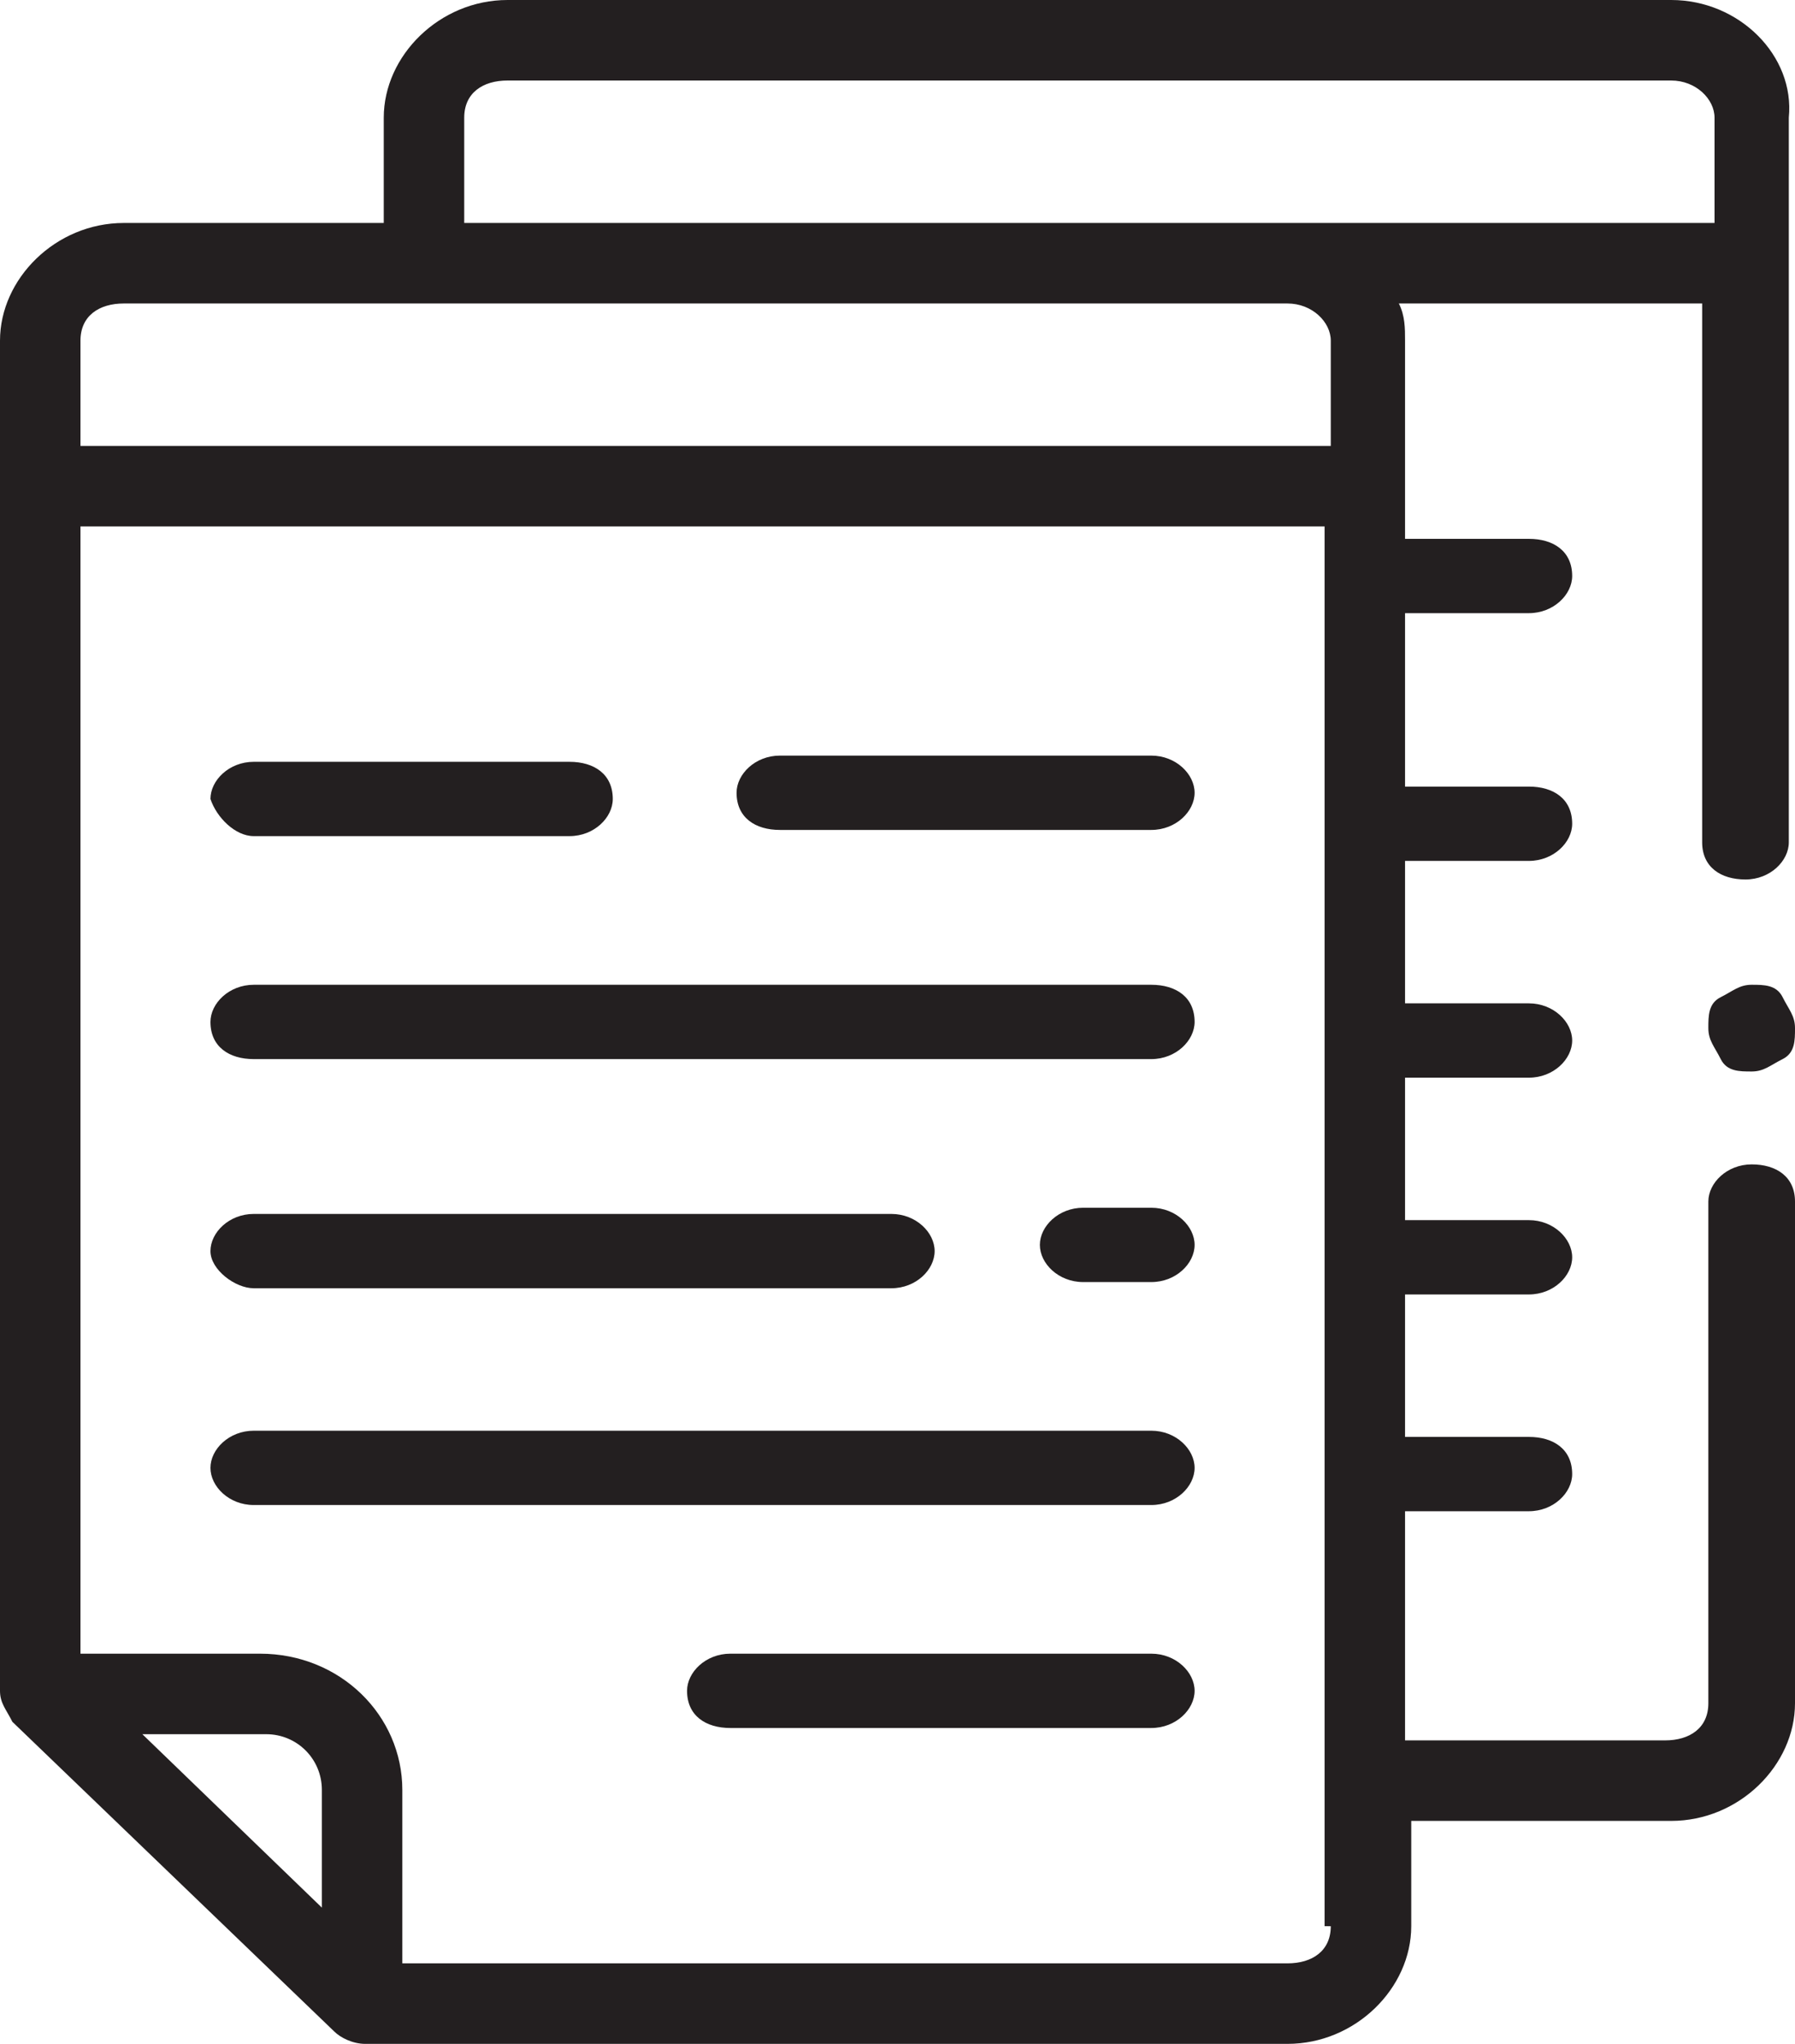
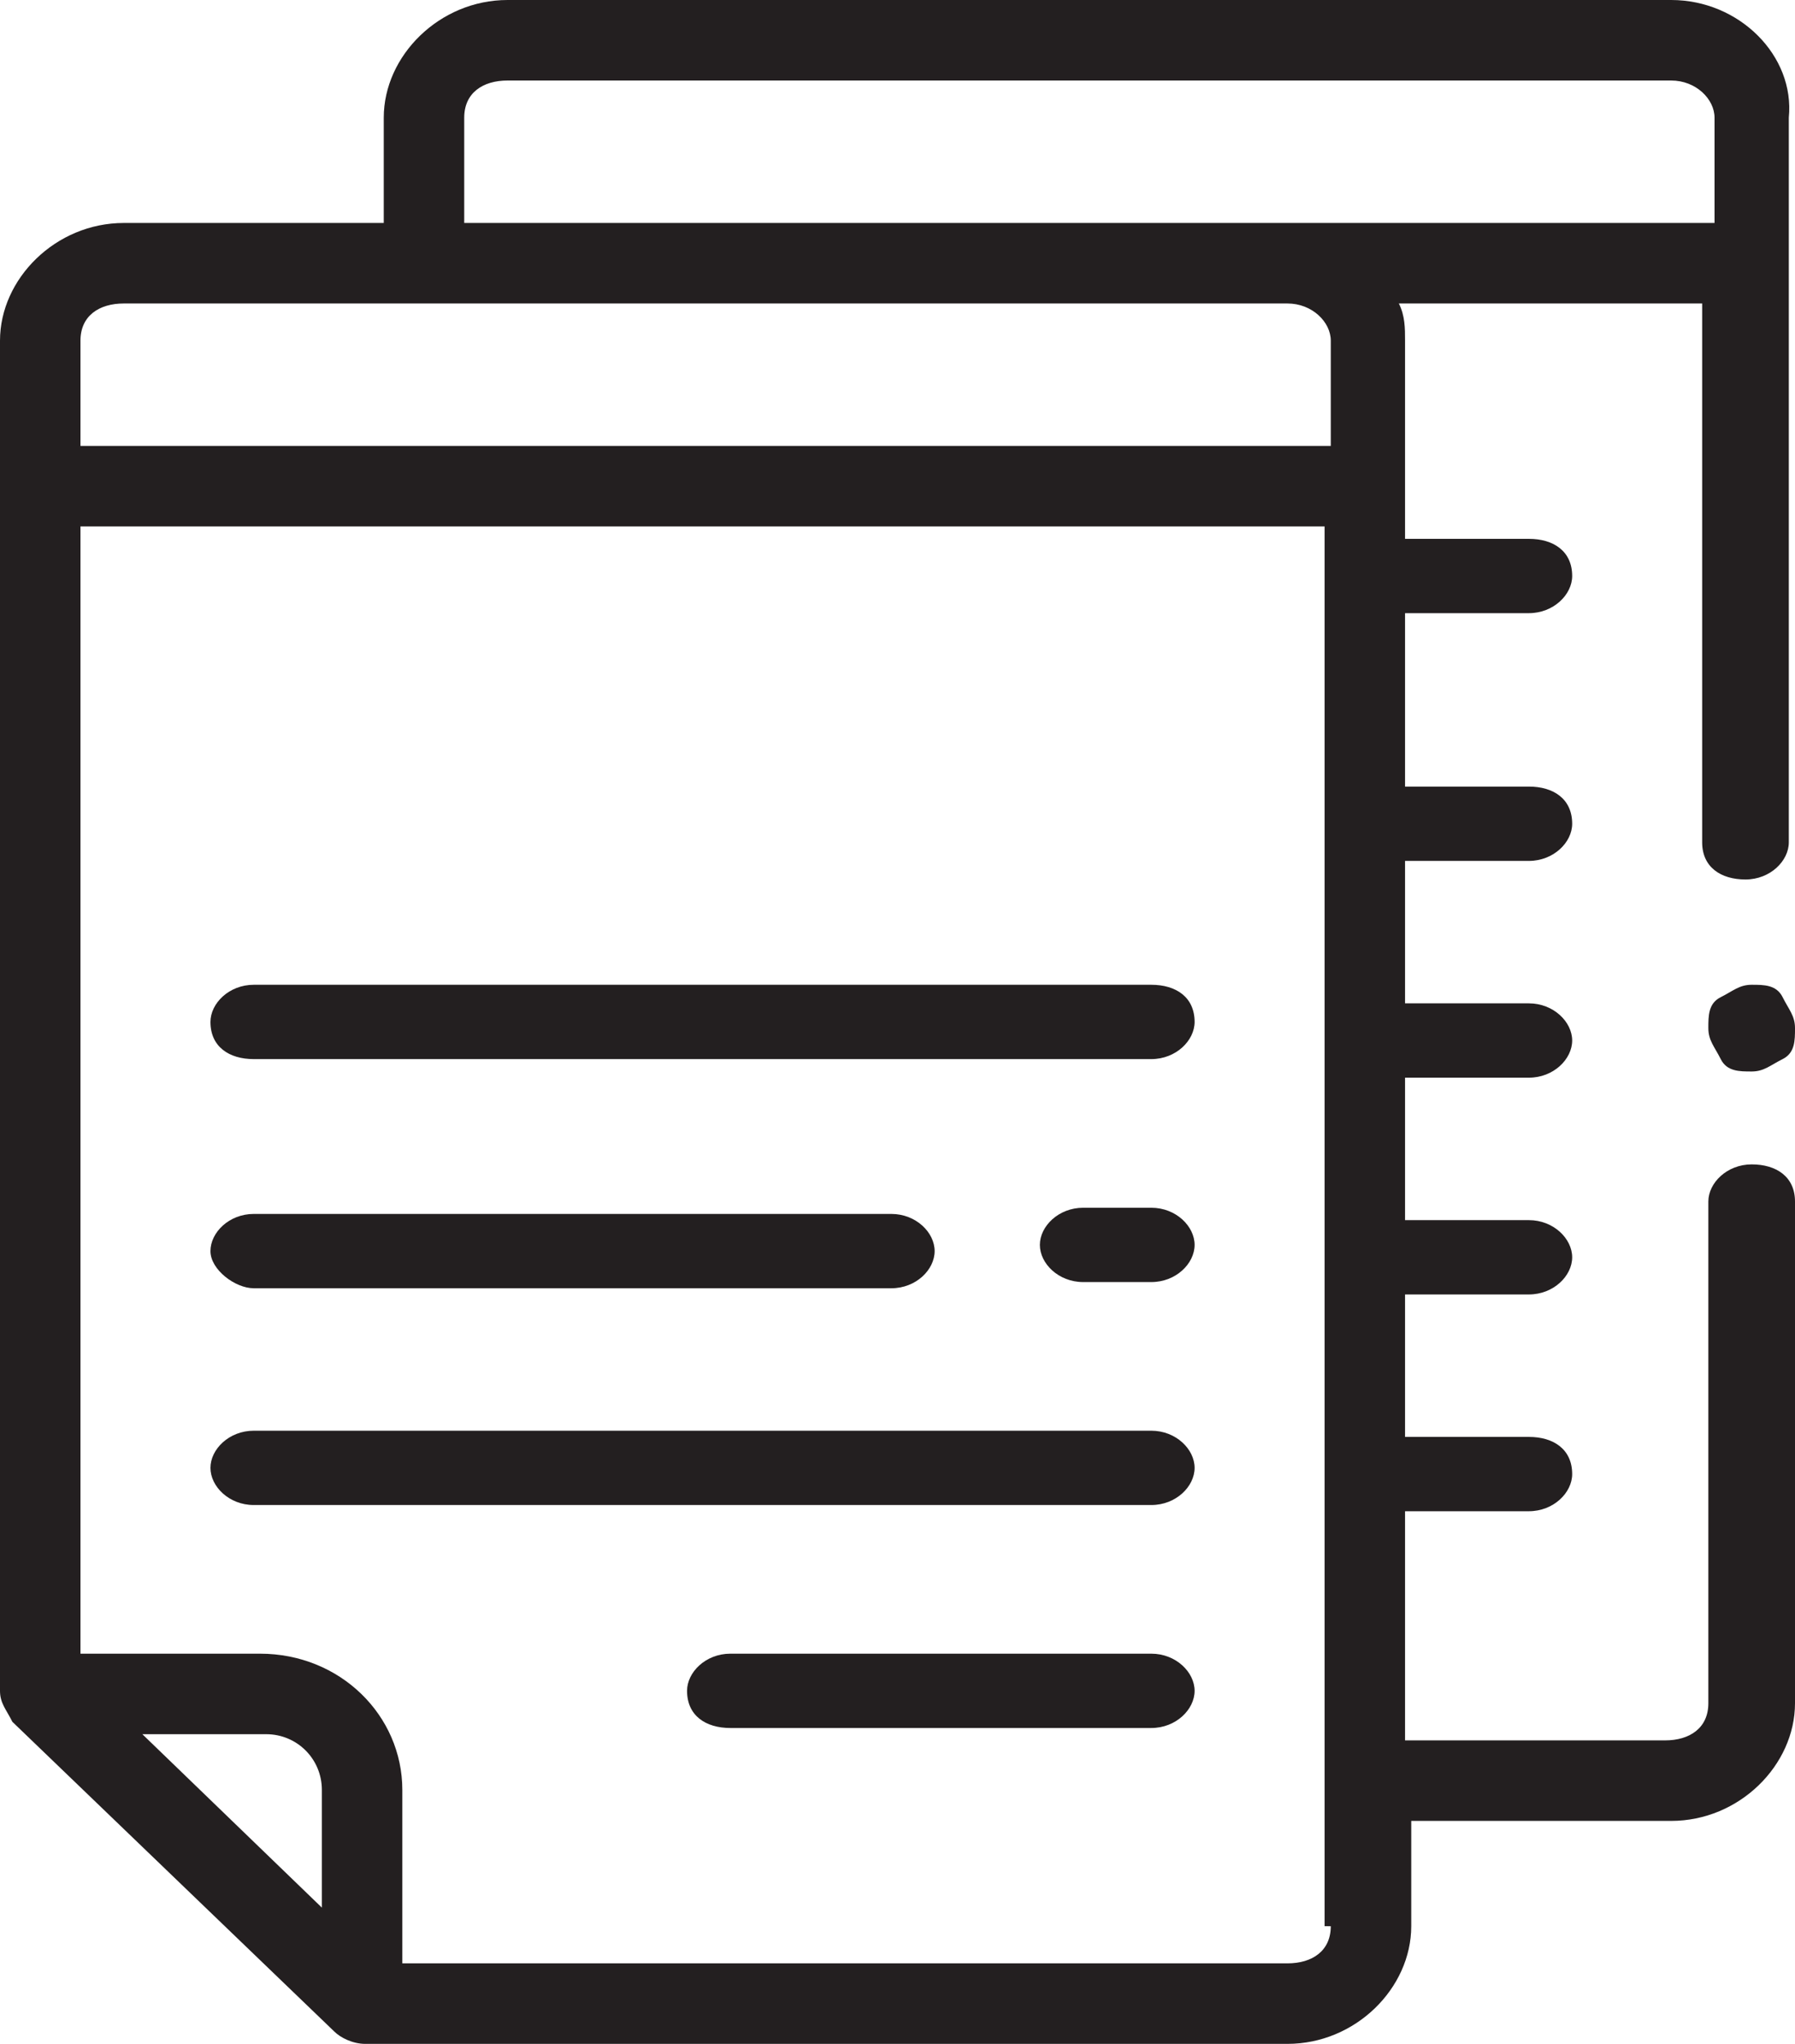
<svg xmlns="http://www.w3.org/2000/svg" version="1.1" id="Слой_1" x="0px" y="0px" width="29px" height="33px" viewBox="0 0 29 33" style="enable-background:new 0 0 29 33;" xml:space="preserve">
  <style type="text/css">
	.st0{fill:#231F20;}
</style>
  <g>
    <path class="st0" d="M27,0H8.2c-1.1,0-2,0.9-2,1.9v1.7H2c-1.1,0-2,0.9-2,1.9v21.8l0,0c0,0.2,0.1,0.3,0.2,0.5l5.2,5   C5.5,32.9,5.7,33,5.9,33l0,0h14.9c1.1,0,2-0.9,2-1.9v-1.7H27c1.1,0,2-0.9,2-1.9v-8.1c0-0.4-0.3-0.6-0.7-0.6c-0.4,0-0.7,0.3-0.7,0.6   v8.1c0,0.4-0.3,0.6-0.7,0.6h-4.2v-3.7h2c0.4,0,0.7-0.3,0.7-0.6c0-0.4-0.3-0.6-0.7-0.6h-2v-2.3h2c0.4,0,0.7-0.3,0.7-0.6   s-0.3-0.6-0.7-0.6h-2v-2.3h2c0.4,0,0.7-0.3,0.7-0.6s-0.3-0.6-0.7-0.6h-2v-2.3h2c0.4,0,0.7-0.3,0.7-0.6c0-0.4-0.3-0.6-0.7-0.6h-2   V9.9h2c0.4,0,0.7-0.3,0.7-0.6c0-0.4-0.3-0.6-0.7-0.6h-2V5.5c0-0.2,0-0.4-0.1-0.6h4.9v8.7c0,0.4,0.3,0.6,0.7,0.6   c0.4,0,0.7-0.3,0.7-0.6V1.9C29,0.9,28.1,0,27,0z M5.2,30.8L2.3,28h2c0.5,0,0.9,0.4,0.9,0.9C5.2,28.9,5.2,30.8,5.2,30.8z M21.5,31.1   c0,0.4-0.3,0.6-0.7,0.6H6.5v-2.8c0-1.2-1-2.2-2.3-2.2H1.3V8.5h20.1v0.8l0,0l0,0v3.6l0,0l0,0v3.6l0,0l0,0v3.6l0,0l0,0v11H21.5z    M21.5,5.5v1.7H1.3V5.5c0-0.4,0.3-0.6,0.7-0.6h18.8C21.2,4.9,21.5,5.2,21.5,5.5z M20.8,3.6H7.5V1.9c0-0.4,0.3-0.6,0.7-0.6H27   c0.4,0,0.7,0.3,0.7,0.6v1.7H20.8z" />
    <path class="st0" d="M18.6,23.1H4.1c-0.4,0-0.7,0.3-0.7,0.6s0.3,0.6,0.7,0.6h14.5c0.4,0,0.7-0.3,0.7-0.6S19,23.1,18.6,23.1z" />
    <path class="st0" d="M18.6,26.7h-6.8c-0.4,0-0.7,0.3-0.7,0.6c0,0.4,0.3,0.6,0.7,0.6h6.8c0.4,0,0.7-0.3,0.7-0.6   C19.3,27,19,26.7,18.6,26.7z" />
    <path class="st0" d="M4.1,20.8h10.3c0.4,0,0.7-0.3,0.7-0.6s-0.3-0.6-0.7-0.6H4.1c-0.4,0-0.7,0.3-0.7,0.6S3.8,20.8,4.1,20.8z" />
    <path class="st0" d="M18.6,15.9H4.1c-0.4,0-0.7,0.3-0.7,0.6c0,0.4,0.3,0.6,0.7,0.6h14.5c0.4,0,0.7-0.3,0.7-0.6   C19.3,16.1,19,15.9,18.6,15.9z" />
-     <path class="st0" d="M4.1,13.5h5.1c0.4,0,0.7-0.3,0.7-0.6c0-0.4-0.3-0.6-0.7-0.6H4.1c-0.4,0-0.7,0.3-0.7,0.6   C3.5,13.2,3.8,13.5,4.1,13.5z" />
-     <path class="st0" d="M18.6,12.2h-6c-0.4,0-0.7,0.3-0.7,0.6c0,0.4,0.3,0.6,0.7,0.6h6c0.4,0,0.7-0.3,0.7-0.6   C19.3,12.5,19,12.2,18.6,12.2z" />
    <path class="st0" d="M18.6,19.5h-1.1c-0.4,0-0.7,0.3-0.7,0.6s0.3,0.6,0.7,0.6h1.1c0.4,0,0.7-0.3,0.7-0.6S19,19.5,18.6,19.5z" />
    <path class="st0" d="M28.3,15.9c-0.2,0-0.3,0.1-0.5,0.2s-0.2,0.3-0.2,0.5s0.1,0.3,0.2,0.5s0.3,0.2,0.5,0.2s0.3-0.1,0.5-0.2   s0.2-0.3,0.2-0.5s-0.1-0.3-0.2-0.5S28.5,15.9,28.3,15.9z" />
  </g>
</svg>